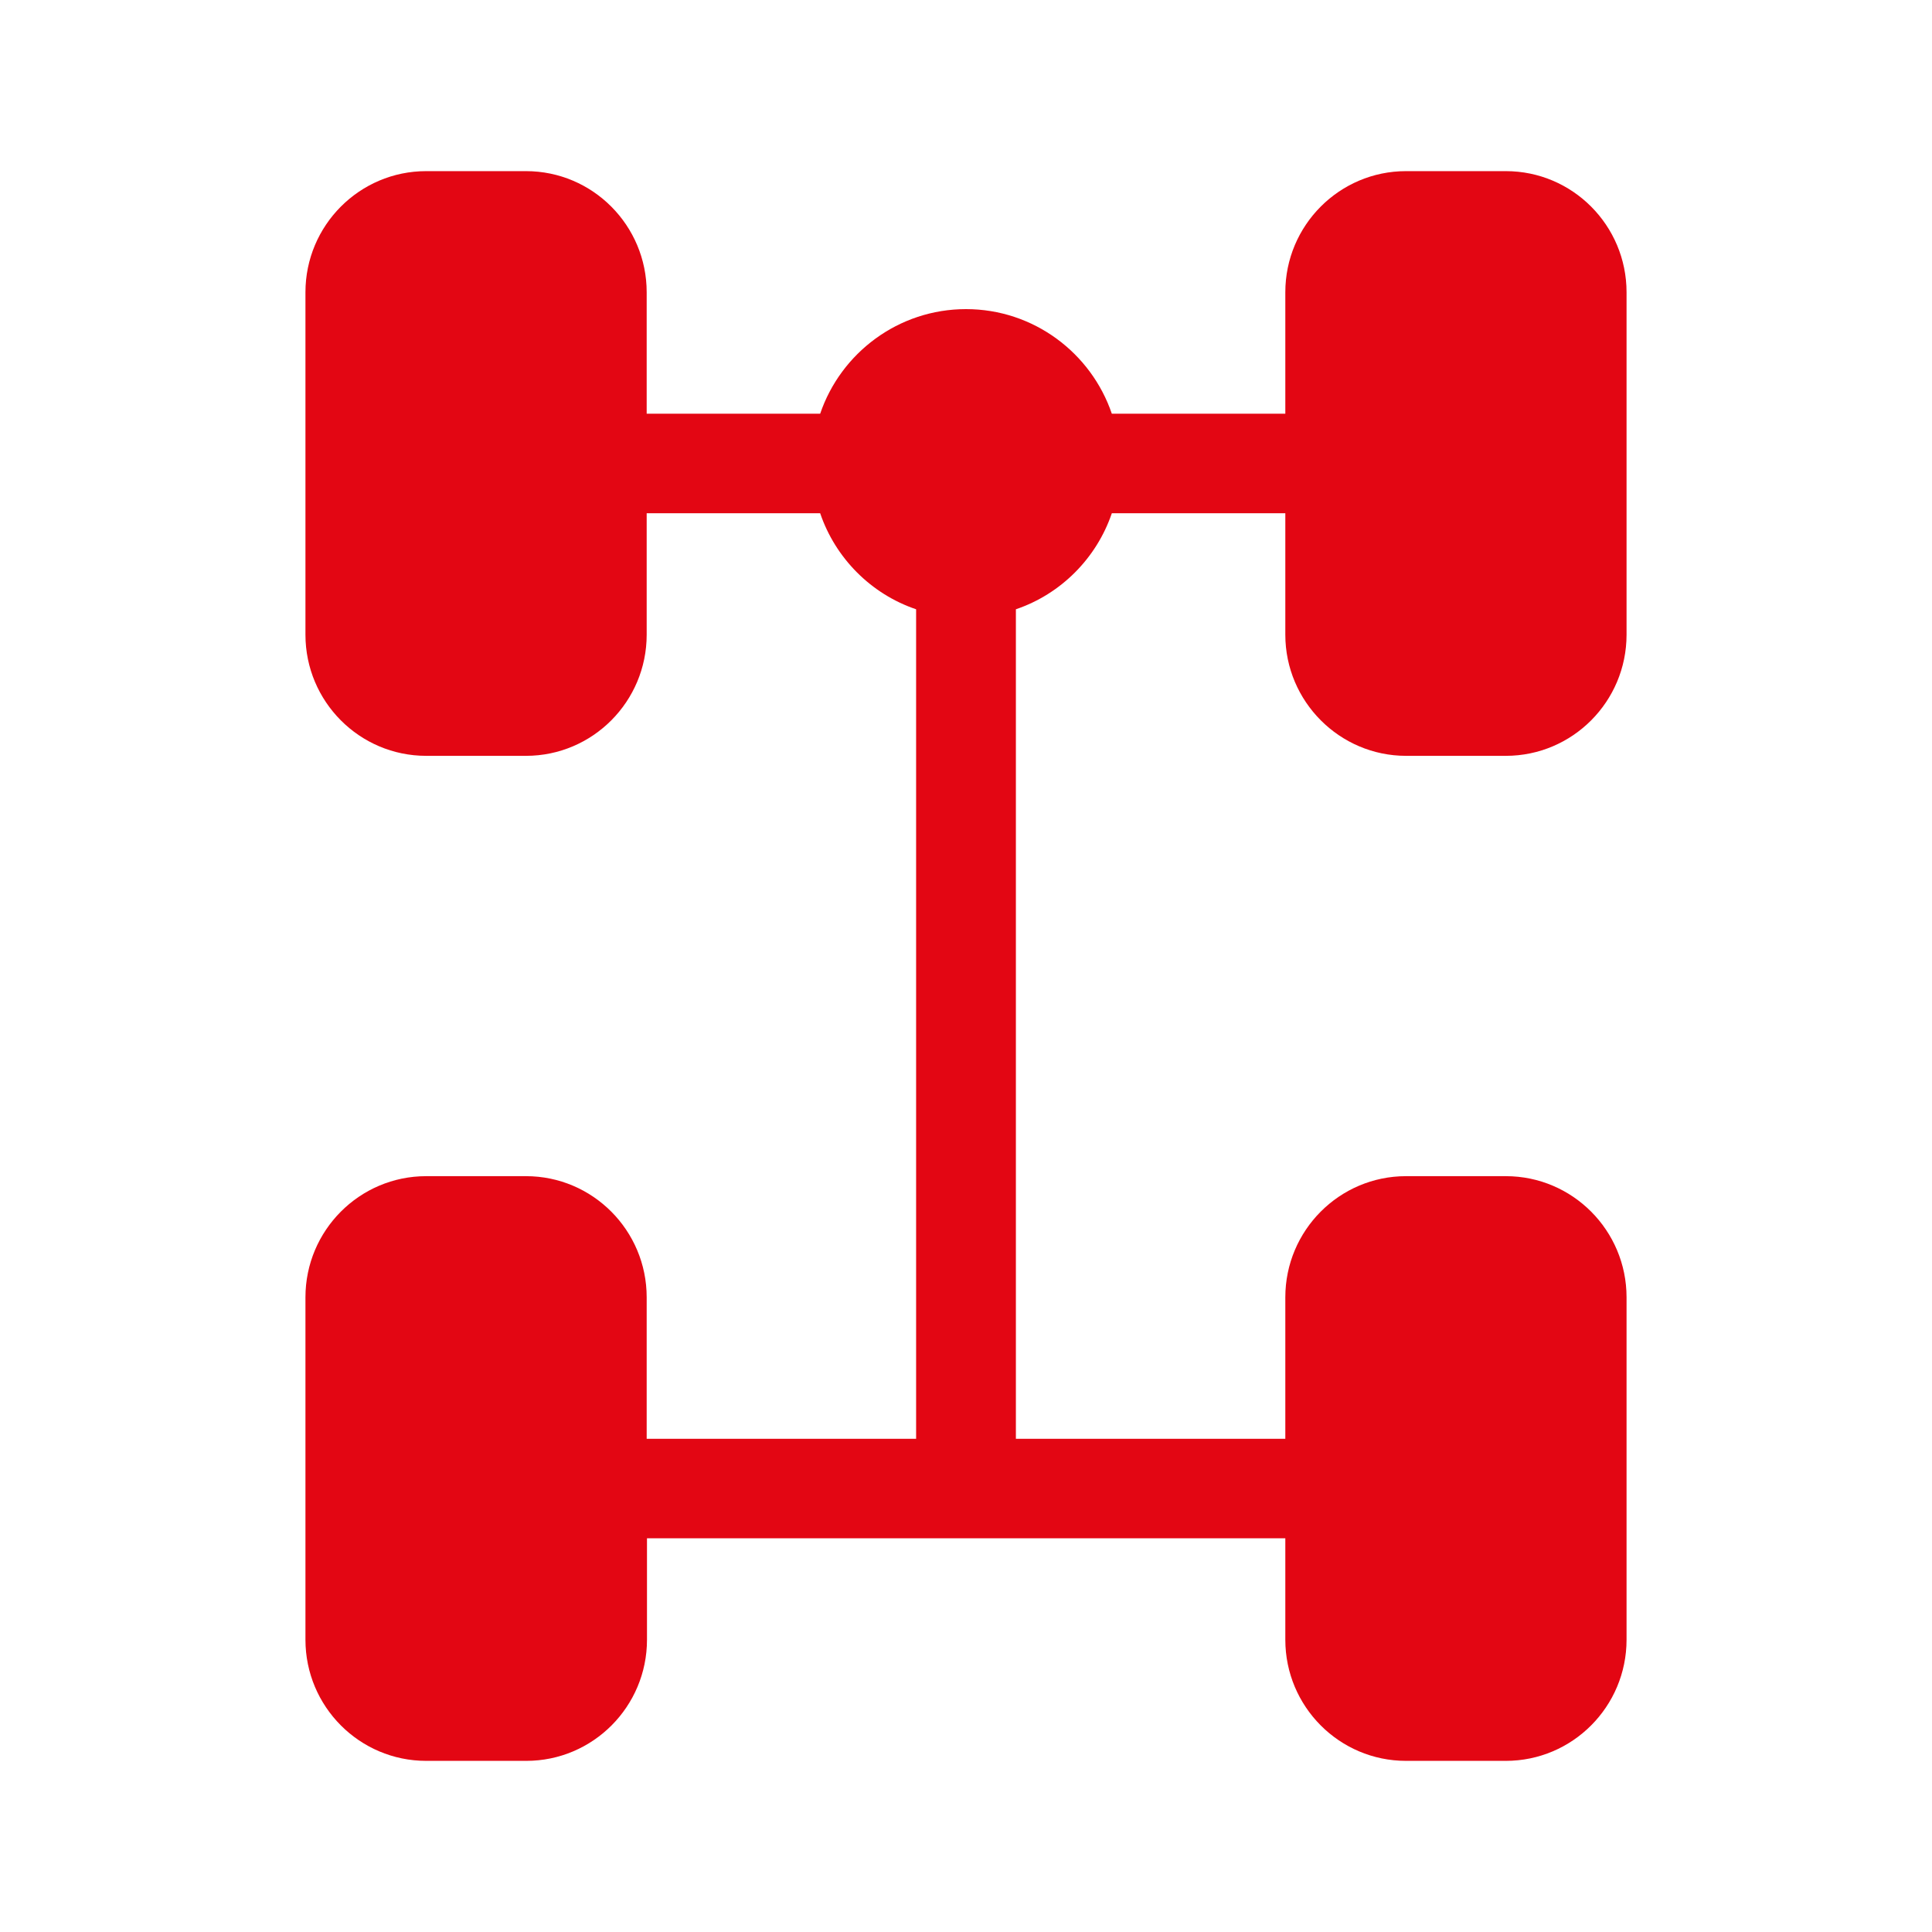
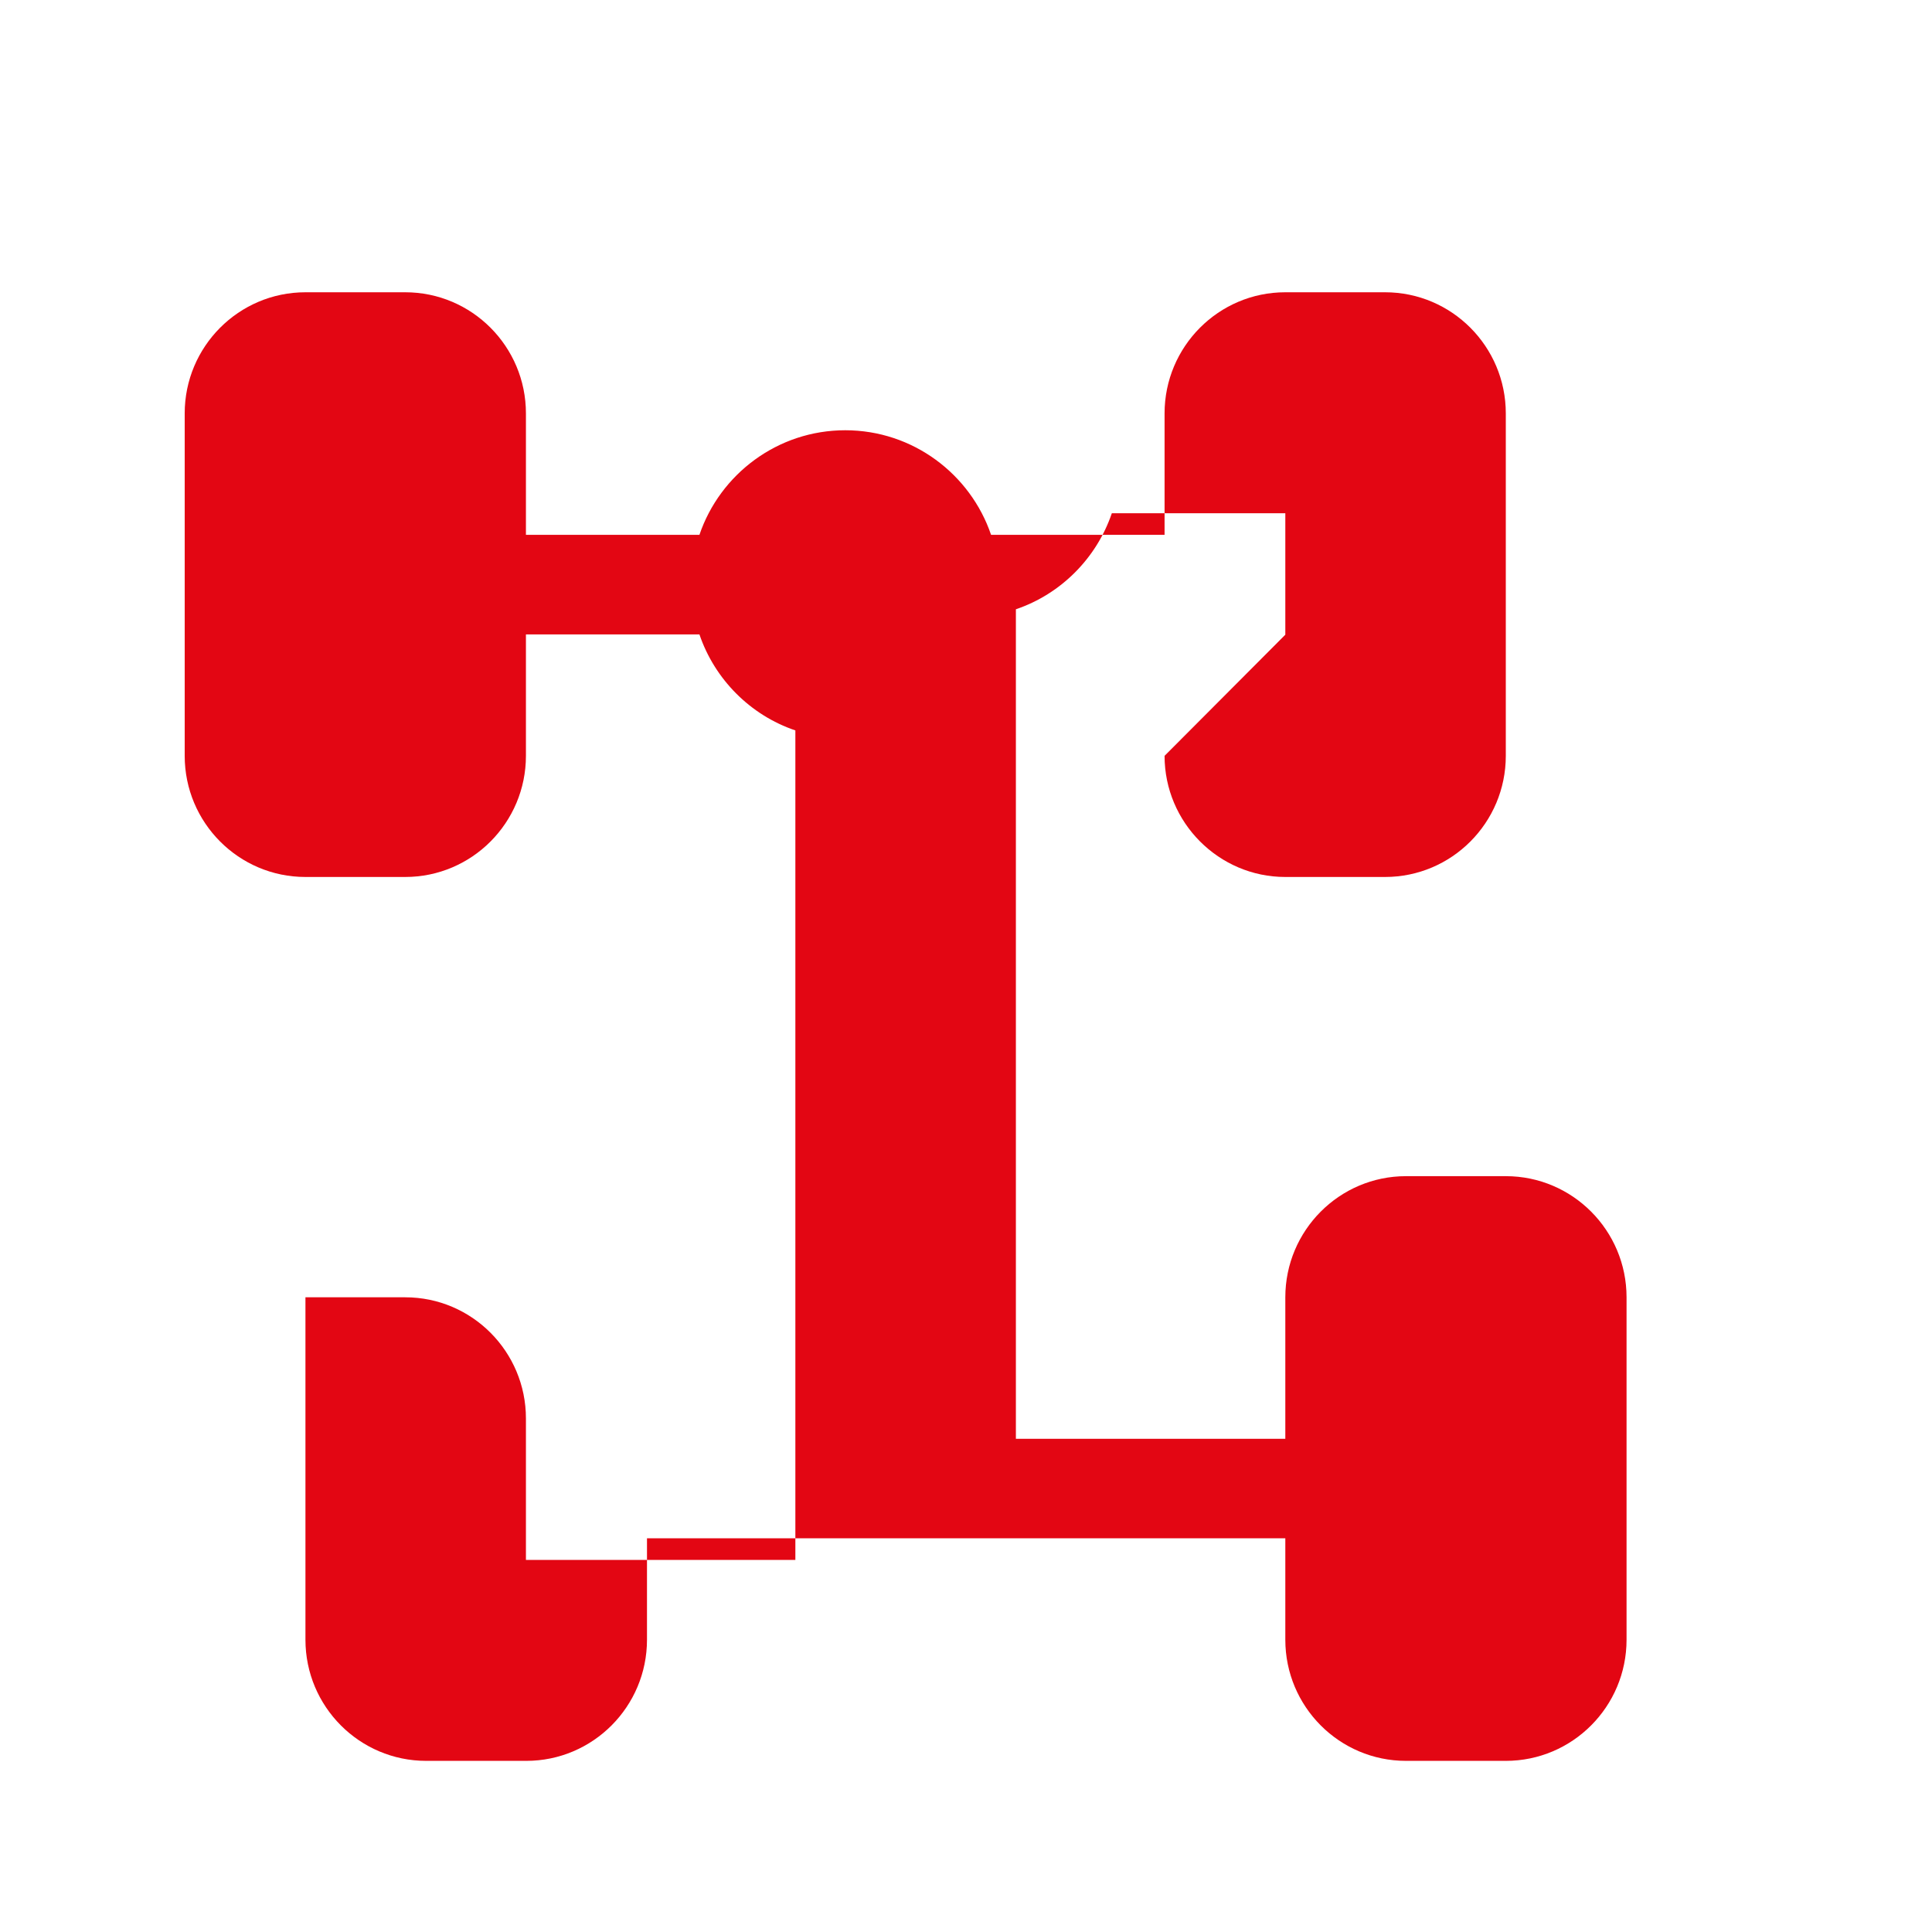
<svg xmlns="http://www.w3.org/2000/svg" id="a" viewBox="0 0 500 500">
  <defs>
    <style>.b{fill:#e30613;}</style>
  </defs>
-   <path class="b" d="m332.64,164.26v-31.43h-44.9c-3.95,11.61-13.16,20.9-24.83,24.85v214.68h69.73v-36.62c0-17.28,13.98-31.35,31.24-31.35h25.82c17.27,0,31.25,14.07,31.25,31.35v88.62c0,17.28-13.98,31.35-31.25,31.35h-25.82c-17.27,0-31.24-14.07-31.24-31.35v-26.25h-165.2v26.25c0,17.28-13.98,31.35-31.24,31.35h-25.9c-17.27,0-31.25-14.07-31.25-31.35v-88.62c0-17.28,13.98-31.35,31.25-31.35h25.82c17.27,0,31.24,14.07,31.24,31.35v36.62h69.73v-214.68c-11.68-3.95-20.89-13.25-24.83-24.85h-44.9v31.43c0,17.28-13.98,31.35-31.24,31.35h-25.82c-17.27,0-31.25-14.07-31.25-31.35v-88.62c0-17.28,13.98-31.35,31.25-31.35h25.82c17.27,0,31.24,14.07,31.24,31.35v31.43h44.9c5.34-15.71,20.23-27.07,37.74-27.07s32.4,11.36,37.74,27.07h44.9v-31.43c0-17.28,13.98-31.35,31.24-31.35h25.82c17.27,0,31.25,14.07,31.25,31.35v88.62c0,17.28-13.98,31.35-31.25,31.35h-25.82c-17.18,0-31.24-14.07-31.24-31.35Z" />
+   <path class="b" d="m332.64,164.26v-31.43h-44.9c-3.95,11.61-13.16,20.9-24.83,24.85v214.68h69.73v-36.62c0-17.28,13.98-31.35,31.24-31.35h25.82c17.27,0,31.25,14.07,31.25,31.35v88.62c0,17.28-13.98,31.35-31.25,31.35h-25.82c-17.27,0-31.24-14.07-31.24-31.35v-26.25h-165.2v26.25c0,17.28-13.98,31.35-31.24,31.35h-25.9c-17.27,0-31.25-14.07-31.25-31.35v-88.62h25.82c17.27,0,31.24,14.07,31.24,31.35v36.62h69.73v-214.68c-11.68-3.95-20.89-13.25-24.83-24.85h-44.9v31.43c0,17.28-13.98,31.35-31.24,31.35h-25.82c-17.27,0-31.25-14.07-31.25-31.35v-88.62c0-17.28,13.98-31.35,31.25-31.35h25.82c17.27,0,31.24,14.07,31.24,31.35v31.43h44.9c5.34-15.71,20.23-27.07,37.74-27.07s32.4,11.36,37.74,27.07h44.9v-31.43c0-17.28,13.98-31.35,31.24-31.35h25.82c17.27,0,31.25,14.07,31.25,31.35v88.62c0,17.28-13.98,31.35-31.25,31.35h-25.82c-17.18,0-31.24-14.07-31.24-31.35Z" />
</svg>